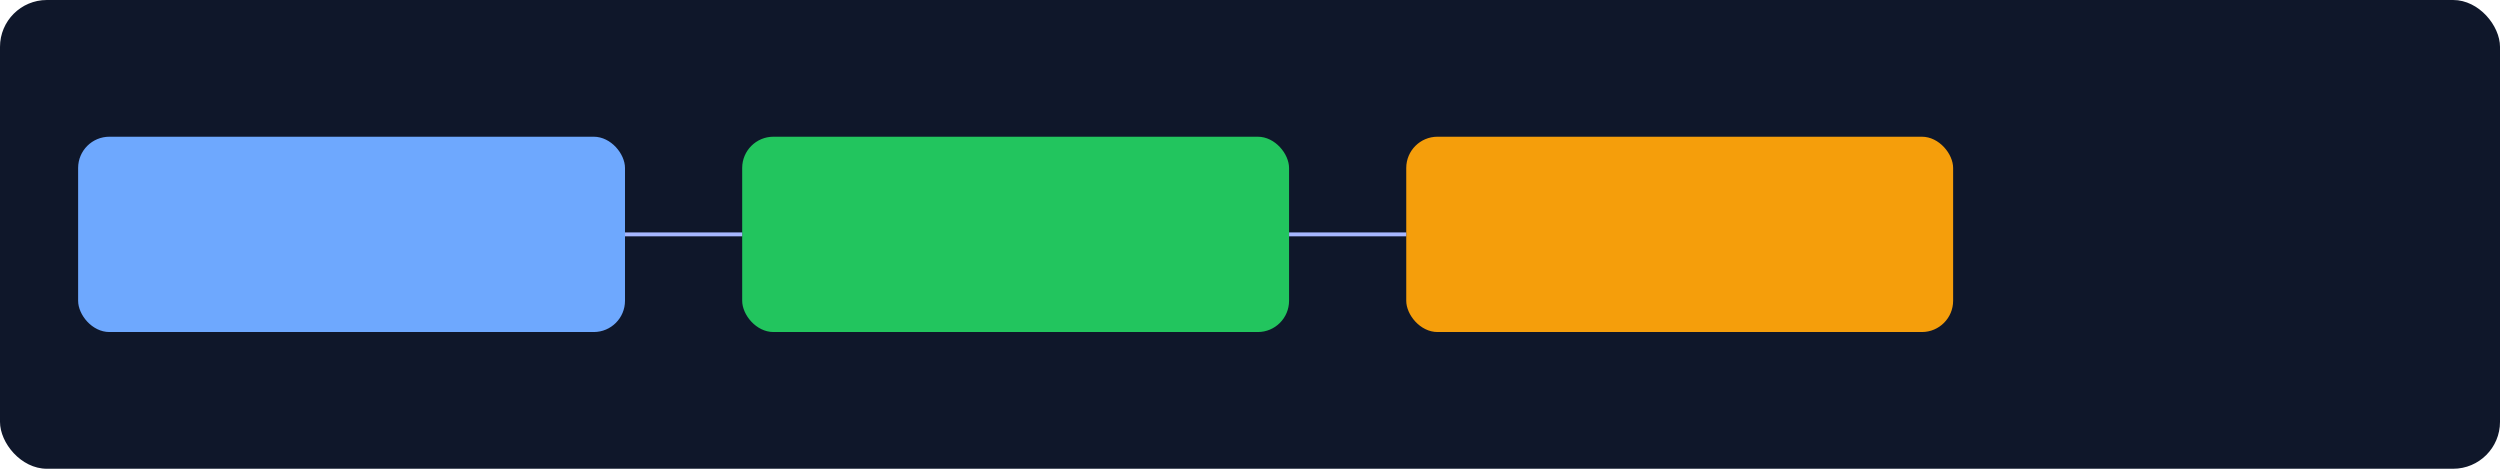
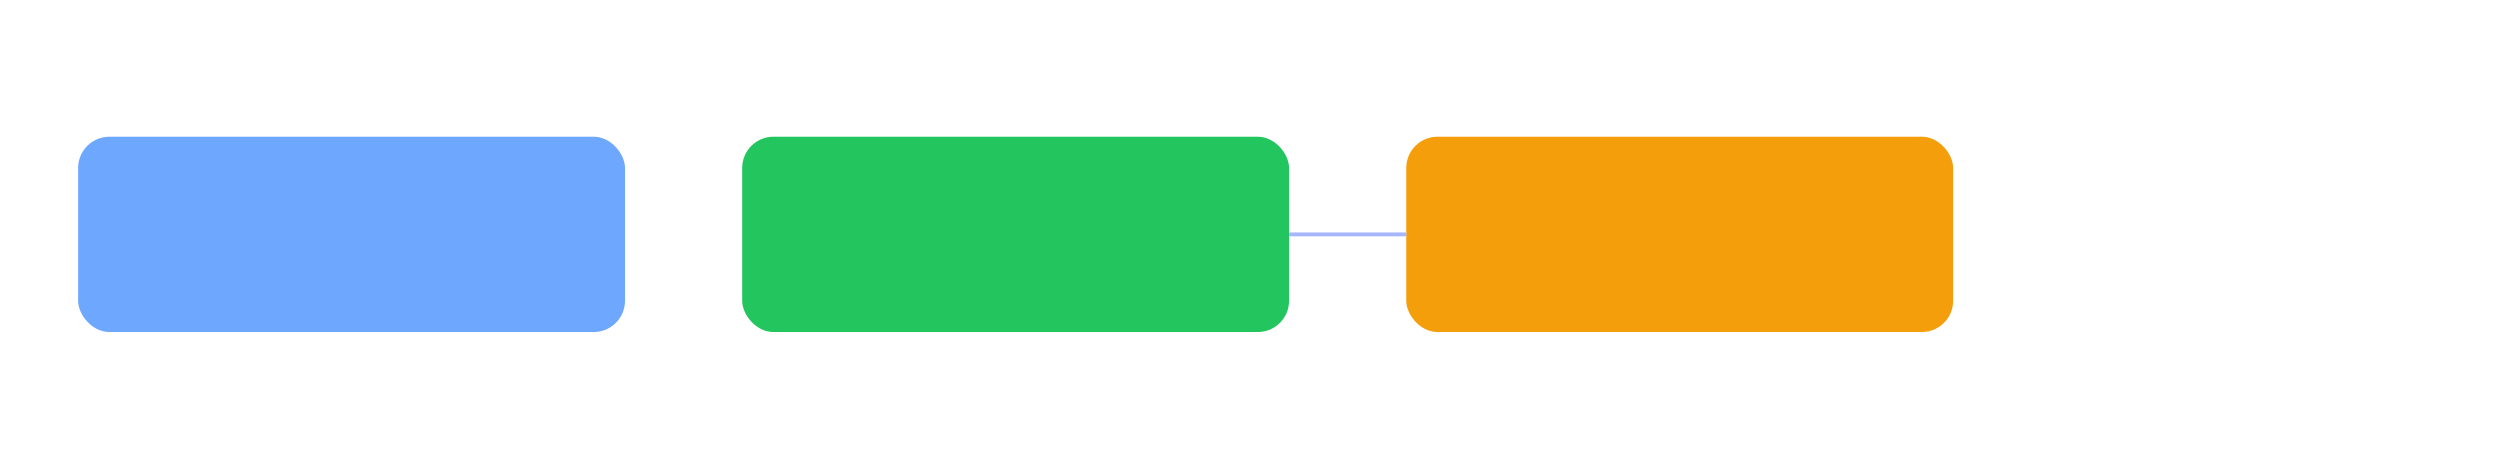
<svg xmlns="http://www.w3.org/2000/svg" width="640" height="120">
-   <rect width="640" height="120" rx="12" fill="#0f172a" />
  <rect x="20" y="35" width="140" height="50" rx="8" fill="#6ea8fe" />
  <rect x="190" y="35" width="140" height="50" rx="8" fill="#22c55e" />
  <rect x="360" y="35" width="140" height="50" rx="8" fill="#f59e0b" />
-   <path d="M160 60 h30" stroke="#a7b7ff" />
  <path d="M330 60 h30" stroke="#a7b7ff" />
</svg>